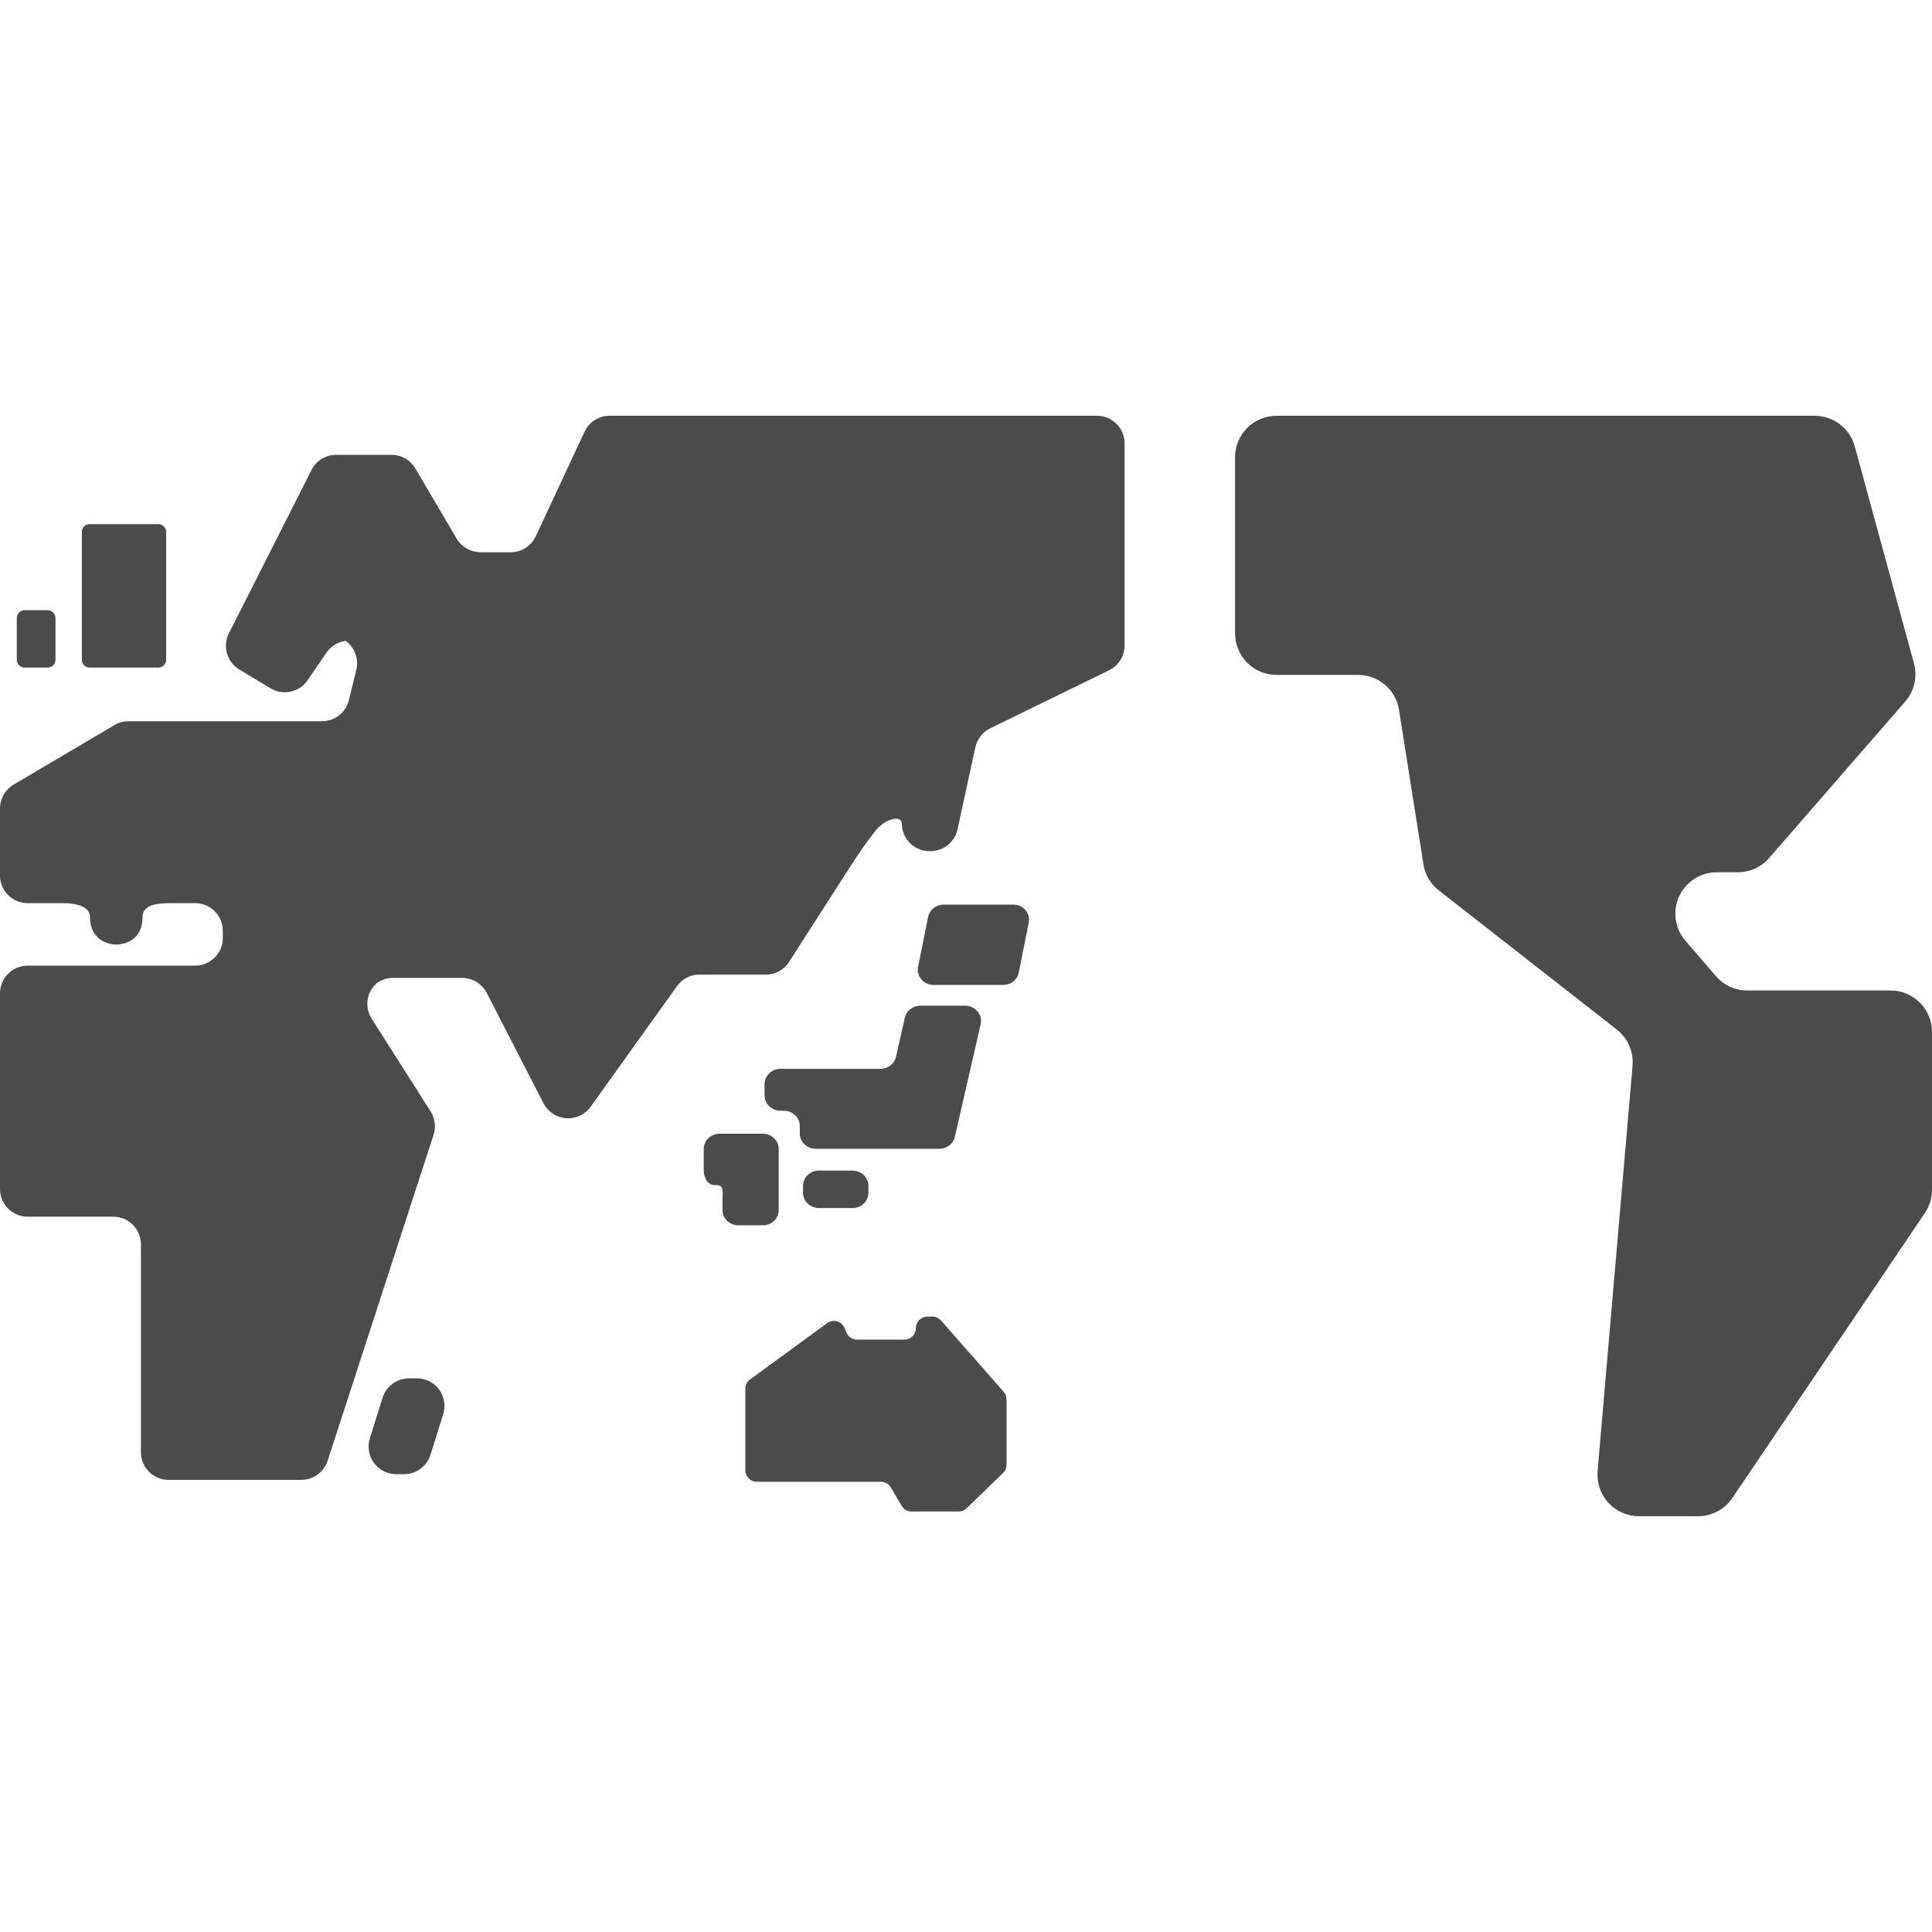
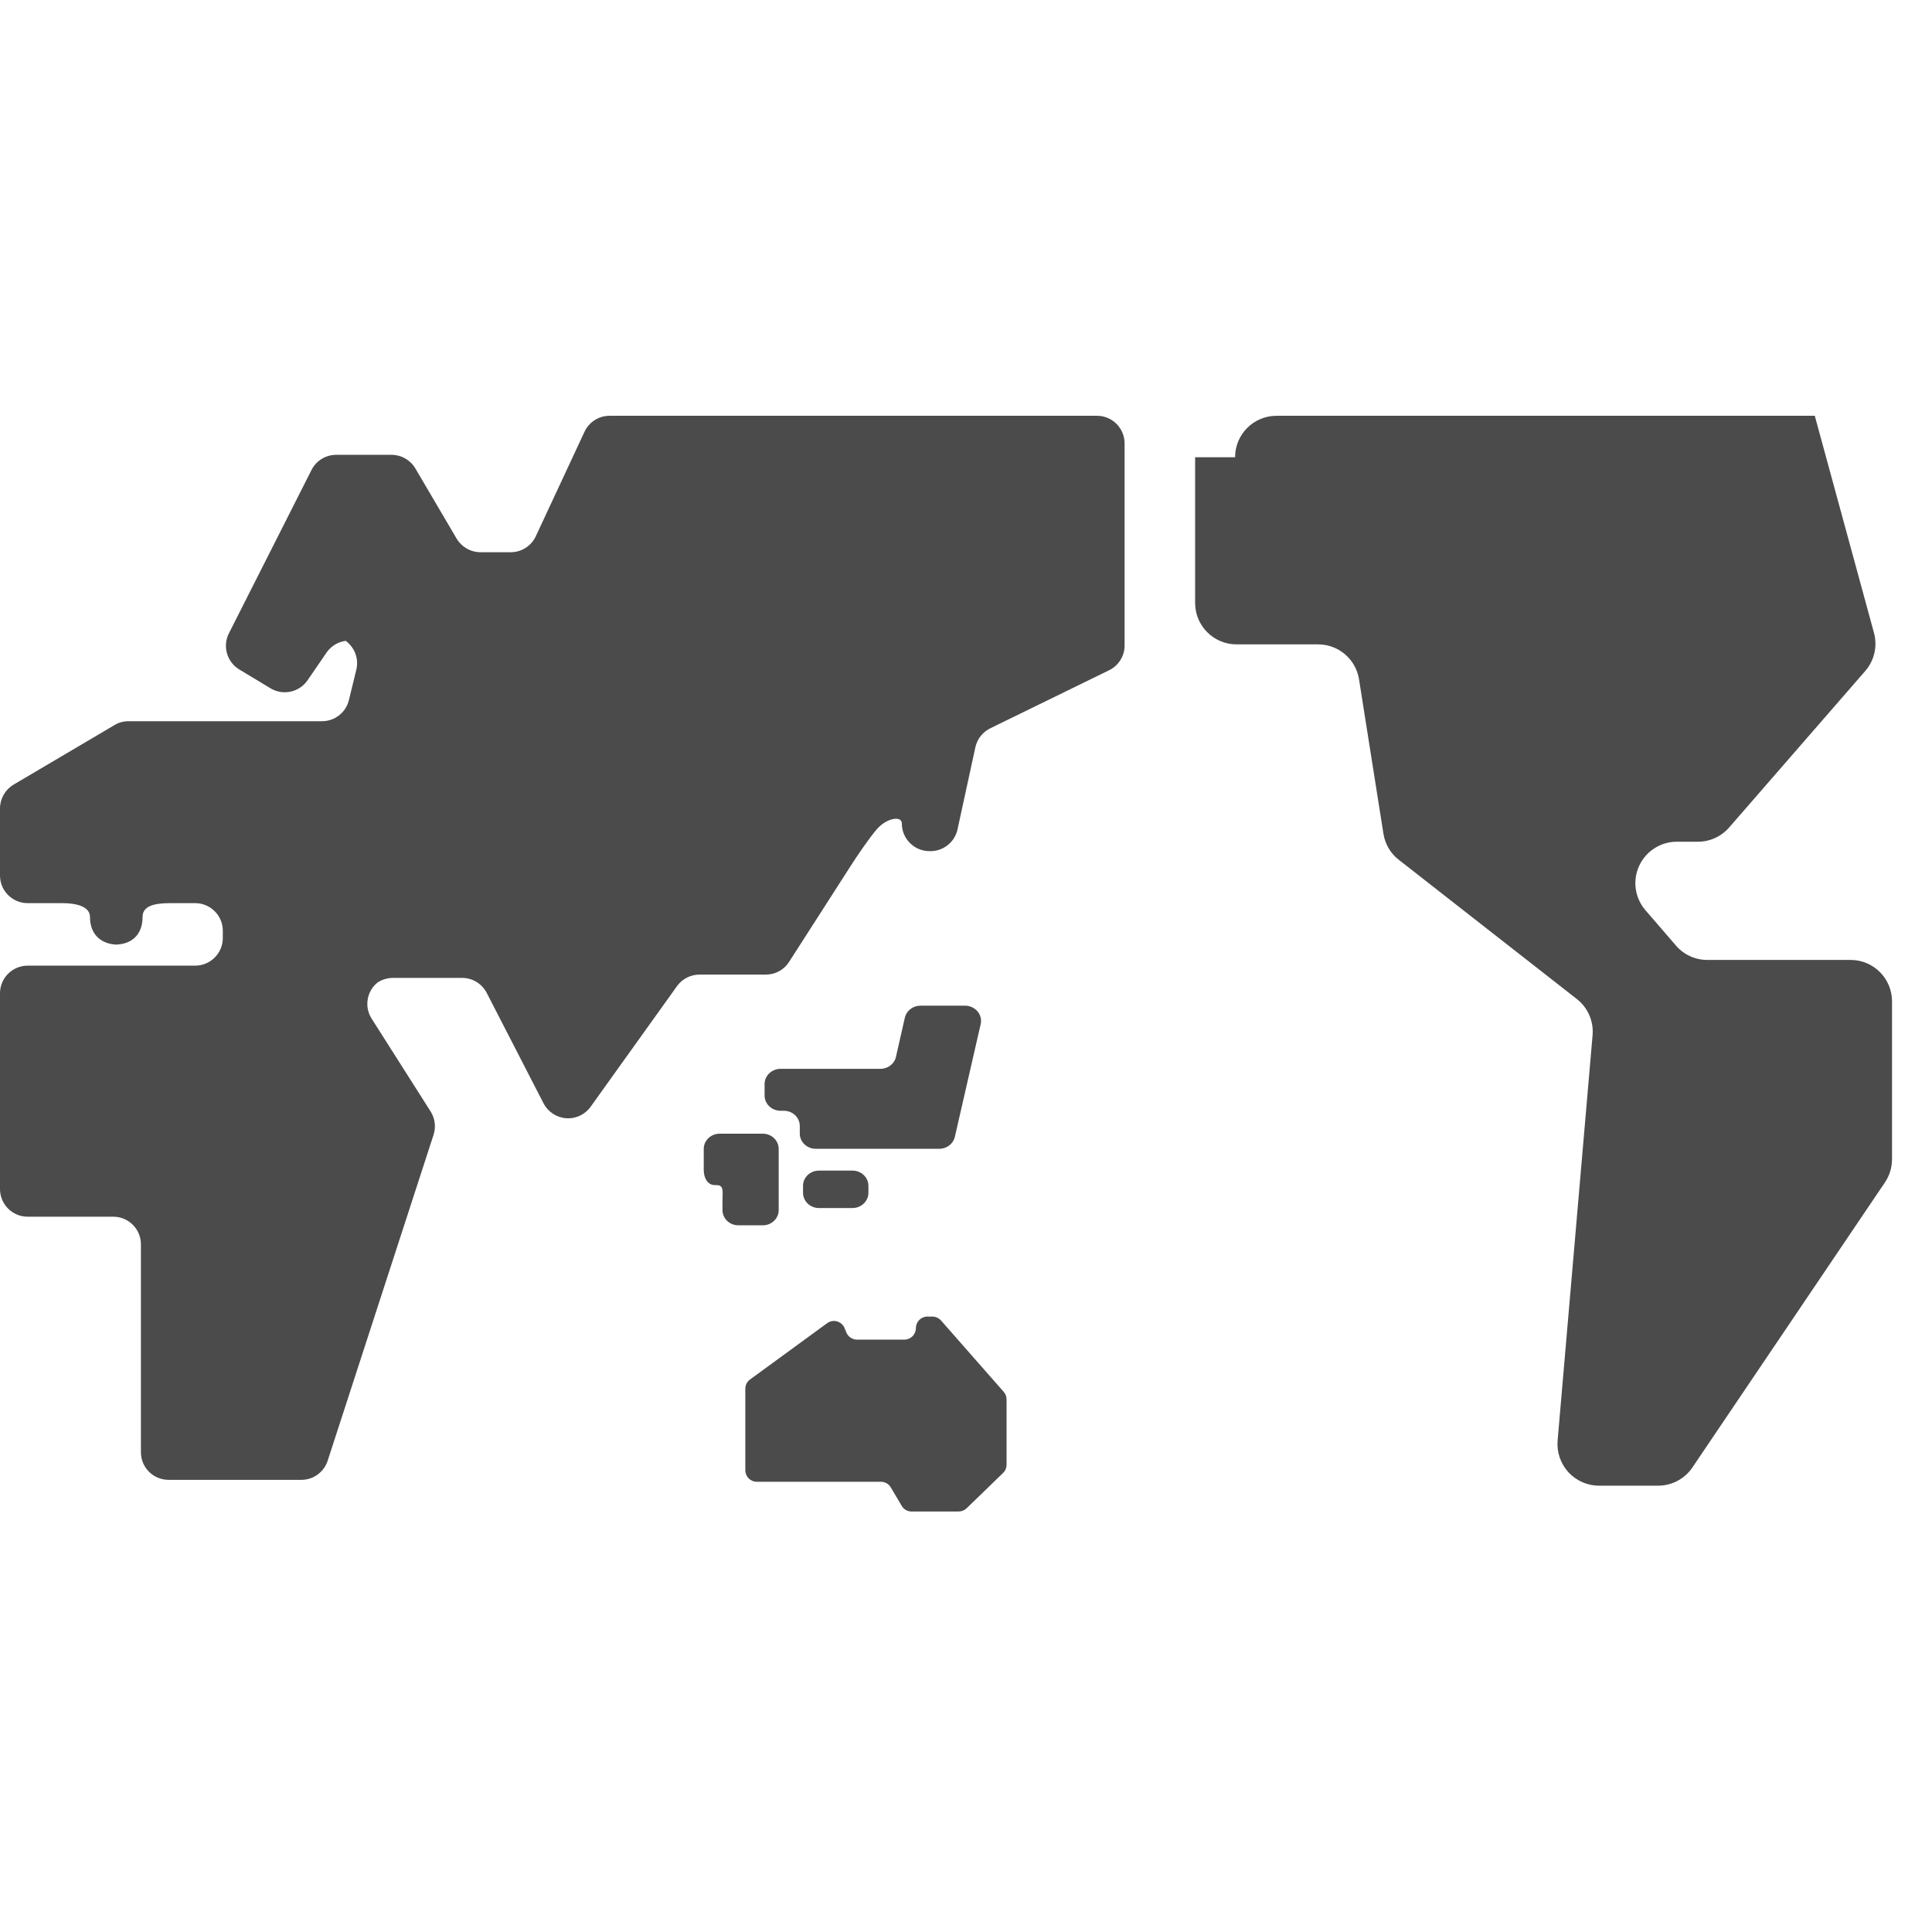
<svg xmlns="http://www.w3.org/2000/svg" version="1.1" id="_x32_" x="0px" y="0px" width="512px" height="512px" viewBox="0 0 512 512" style="width: 256px; height: 256px; opacity: 1;" xml:space="preserve">
  <style type="text/css">

	.st0{fill:#4B4B4B;}

</style>
  <g>
    <path class="st0" d="M230.141,316.094c0,2.234-1.891,4.047-4.219,4.047h-8.891c-2.328,0-4.219-1.813-4.219-4.047v-1.844   c0-2.219,1.891-4.031,4.219-4.031h8.891c2.328,0,4.219,1.813,4.219,4.031V316.094z" style="fill: rgb(75, 75, 75);" />
    <path class="st0" d="M191.469,300.438h-0.75c-2.328,0-4.219,1.813-4.219,4.031v5.563c0,2.219,1.078,4.031,2.938,4.031h0.469   c2.016,0,1.563,1.813,1.563,4.031v2.594c0,2.25,1.875,4.031,4.219,4.031h6.453c2.328,0,4.219-1.781,4.219-4.031v-6.625v-9.594   c0-2.219-1.891-4.031-4.219-4.031H191.469z" style="fill: rgb(75, 75, 75);" />
    <path class="st0" d="M243.922,266.516c-1.984,0-3.703,1.328-4.125,3.172l-2.359,10.391c-0.406,1.859-2.141,3.172-4.125,3.172   h-26.453c-2.328,0-4.234,1.813-4.234,4.031v3.063c0,2.219,1.906,4.016,4.234,4.016h0.859c2.344,0,4.234,1.813,4.234,4.047v2   c0,2.219,1.891,4.031,4.219,4.031h32.75c1.984,0,3.703-1.313,4.125-3.172l6.844-29.859c0.281-1.188-0.047-2.438-0.828-3.375   c-0.813-0.953-2.016-1.516-3.297-1.516H243.922z" style="fill: rgb(75, 75, 75);" />
-     <path class="st0" d="M269.969,257.781c-0.375,1.891-2.109,3.25-4.156,3.25h-18.359c-1.266,0-2.453-0.531-3.25-1.453   c-0.813-0.922-1.141-2.141-0.906-3.328l2.656-13.266c0.391-1.891,2.125-3.266,4.156-3.266h18.359c1.266,0,2.453,0.531,3.266,1.469   c0.797,0.906,1.125,2.125,0.891,3.313L269.969,257.781z" style="fill: rgb(75, 75, 75);" />
    <path class="st0" d="M219.203,350.656c0.938-0.688,2.172-0.781,3.188-0.25c1.031,0.531,1.672,1.563,1.672,2.719v-1.156   c0,1.672,1.375,3.047,3.047,3.047h12.563c1.672,0,3.047-1.375,3.047-3.047l0,0c0-1.688,1.359-3.063,3.047-3.063h1.297   c0.891,0,1.734,0.391,2.313,1.031L266,368.859c0.484,0.547,0.75,1.266,0.75,2.016v17.281c0,0.828-0.328,1.625-0.922,2.188   l-9.672,9.375c-0.563,0.531-1.328,0.844-2.125,0.844h-12.453c-1.078,0-2.078-0.563-2.609-1.484l-2.906-4.906   c-0.531-0.922-1.547-1.484-2.625-1.484h-32.875c-1.688,0-3.047-1.375-3.047-3.047v-21.594c0-0.984,0.453-1.891,1.25-2.469   L219.203,350.656z" style="fill: rgb(75, 75, 75);" />
-     <path class="st0" d="M114.078,385.563c-0.969,3.031-3.781,5.109-6.984,5.109H105c-2.328,0-4.516-1.109-5.906-2.984   c-1.375-1.875-1.766-4.313-1.078-6.531l3.375-10.75c0.969-3.063,3.797-5.125,7-5.125h2.078c2.344,0,4.531,1.094,5.906,2.969   c1.375,1.891,1.781,4.313,1.078,6.531L114.078,385.563z" style="fill: rgb(75, 75, 75);" />
-     <path class="st0" d="M327.313,121.172c0-6.078,4.906-10.984,10.984-10.984h142.641c4.938,0,9.281,3.313,10.594,8.094l15.688,57.531   c0.969,3.531,0.094,7.328-2.313,10.094l-36.063,41.469c-2.094,2.406-5.109,3.781-8.281,3.781h-5.594   c-4.297,0-8.188,2.5-9.984,6.406s-1.141,8.5,1.672,11.75l8.063,9.344c2.078,2.438,5.125,3.828,8.313,3.828h37.984   c6.078,0,10.984,4.922,10.984,10.984v41.813c0,2.188-0.656,4.344-1.875,6.156l-51.016,75.531c-2.047,3.031-5.453,4.844-9.109,4.844   h-15.672c-3.078,0-6.016-1.313-8.094-3.563c-2.078-2.281-3.109-5.313-2.859-8.375l9.266-107.422   c0.328-3.703-1.234-7.313-4.172-9.609l-47.156-36.875c-2.203-1.688-3.656-4.172-4.094-6.922l-6.469-40.922   c-0.844-5.344-5.438-9.266-10.844-9.266h-21.609c-6.078,0-10.984-4.922-10.984-10.984V121.172z" style="fill: rgb(75, 75, 75);" />
-     <path class="st0" d="M44.031,174.844c0,1.156-0.938,2.078-2.078,2.078H23.75c-1.141,0-2.063-0.922-2.063-2.078v-33.875   c0-1.141,0.922-2.063,2.063-2.063h18.203c1.141,0,2.078,0.922,2.078,2.063V174.844z" style="fill: rgb(75, 75, 75);" />
-     <path class="st0" d="M14.703,174.844c0,1.156-0.938,2.078-2.078,2.078H6.531c-1.156,0-2.078-0.922-2.078-2.078v-11.063   c0-1.141,0.922-2.063,2.078-2.063h6.094c1.141,0,2.078,0.922,2.078,2.063V174.844z" style="fill: rgb(75, 75, 75);" />
+     <path class="st0" d="M327.313,121.172c0-6.078,4.906-10.984,10.984-10.984h142.641l15.688,57.531   c0.969,3.531,0.094,7.328-2.313,10.094l-36.063,41.469c-2.094,2.406-5.109,3.781-8.281,3.781h-5.594   c-4.297,0-8.188,2.5-9.984,6.406s-1.141,8.5,1.672,11.75l8.063,9.344c2.078,2.438,5.125,3.828,8.313,3.828h37.984   c6.078,0,10.984,4.922,10.984,10.984v41.813c0,2.188-0.656,4.344-1.875,6.156l-51.016,75.531c-2.047,3.031-5.453,4.844-9.109,4.844   h-15.672c-3.078,0-6.016-1.313-8.094-3.563c-2.078-2.281-3.109-5.313-2.859-8.375l9.266-107.422   c0.328-3.703-1.234-7.313-4.172-9.609l-47.156-36.875c-2.203-1.688-3.656-4.172-4.094-6.922l-6.469-40.922   c-0.844-5.344-5.438-9.266-10.844-9.266h-21.609c-6.078,0-10.984-4.922-10.984-10.984V121.172z" style="fill: rgb(75, 75, 75);" />
    <path class="st0" d="M161.531,110.188c-2.844,0-5.422,1.656-6.625,4.219l-12.922,27.719c-1.203,2.578-3.797,4.219-6.641,4.219   h-8.016c-2.594,0-4.984-1.375-6.313-3.594l-10.938-18.609c-1.313-2.234-3.719-3.609-6.313-3.609H89.094   c-2.766,0-5.281,1.547-6.531,4l-21.906,43.313c-1.719,3.406-0.531,7.594,2.766,9.578l8.266,4.984c3.313,2,7.625,1.063,9.813-2.125   l5.016-7.313c1.734-2.547,4.875-3.719,7.844-2.969l-5.234-1.328c3.891,0.984,6.25,4.938,5.297,8.828l-1.969,8.063   c-0.797,3.25-3.734,5.563-7.109,5.563H34.063c-1.313,0-2.609,0.344-3.734,1.031L3.594,207.938C1.375,209.266,0,211.656,0,214.25   v17.781c0,4.031,3.281,7.313,7.328,7.313h9.203c4.031,0,7.313,1.016,7.313,3.656c0,4.906,3.281,7.328,7.328,7.328h-0.703   c4.031,0,7.313-2.266,7.313-7.328c0-3,3.281-3.656,7.328-3.656h6.609c4.047,0,7.328,3.281,7.328,7.313v1.938   c0,4.031-3.281,7.313-7.328,7.313H7.328c-4.047,0-7.328,3.281-7.328,7.328v51.859c0,4.063,3.281,7.344,7.328,7.344h22.703   c4.031,0,7.313,3.281,7.313,7.313v55.094c0,4.063,3.281,7.328,7.328,7.328h35.203c3.156,0,5.969-2.047,6.953-5.047l28.063-86.375   c0.688-2.094,0.391-4.344-0.766-6.188L98.5,269.969c-2.047-3.188-1.313-7.422,1.719-9.719l-0.563,0.406   c1.281-0.969,2.859-1.5,4.453-1.5h18.359c2.75,0,5.25,1.531,6.516,3.969l15.063,29.281c1.172,2.25,3.438,3.75,5.969,3.938   c2.547,0.203,5.016-0.969,6.5-3.031l22.891-31.969c1.375-1.922,3.594-3.063,5.938-3.063h17.609c2.484,0,4.813-1.25,6.156-3.359   l16.406-25.563c1.75-2.734,4.75-7.141,6.859-9.609c2.594-3,6.625-3.656,6.625-1.5l0,0c0,4.031,3.281,7.313,7.328,7.313h0.266   c3.438,0,6.422-2.406,7.156-5.75l4.734-21.781c0.484-2.188,1.922-4.031,3.938-5.016l31.5-15.391   c2.516-1.219,4.109-3.781,4.109-6.563v-53.547c0-4.047-3.281-7.328-7.313-7.328H161.531z" style="fill: rgb(75, 75, 75);" />
  </g>
</svg>